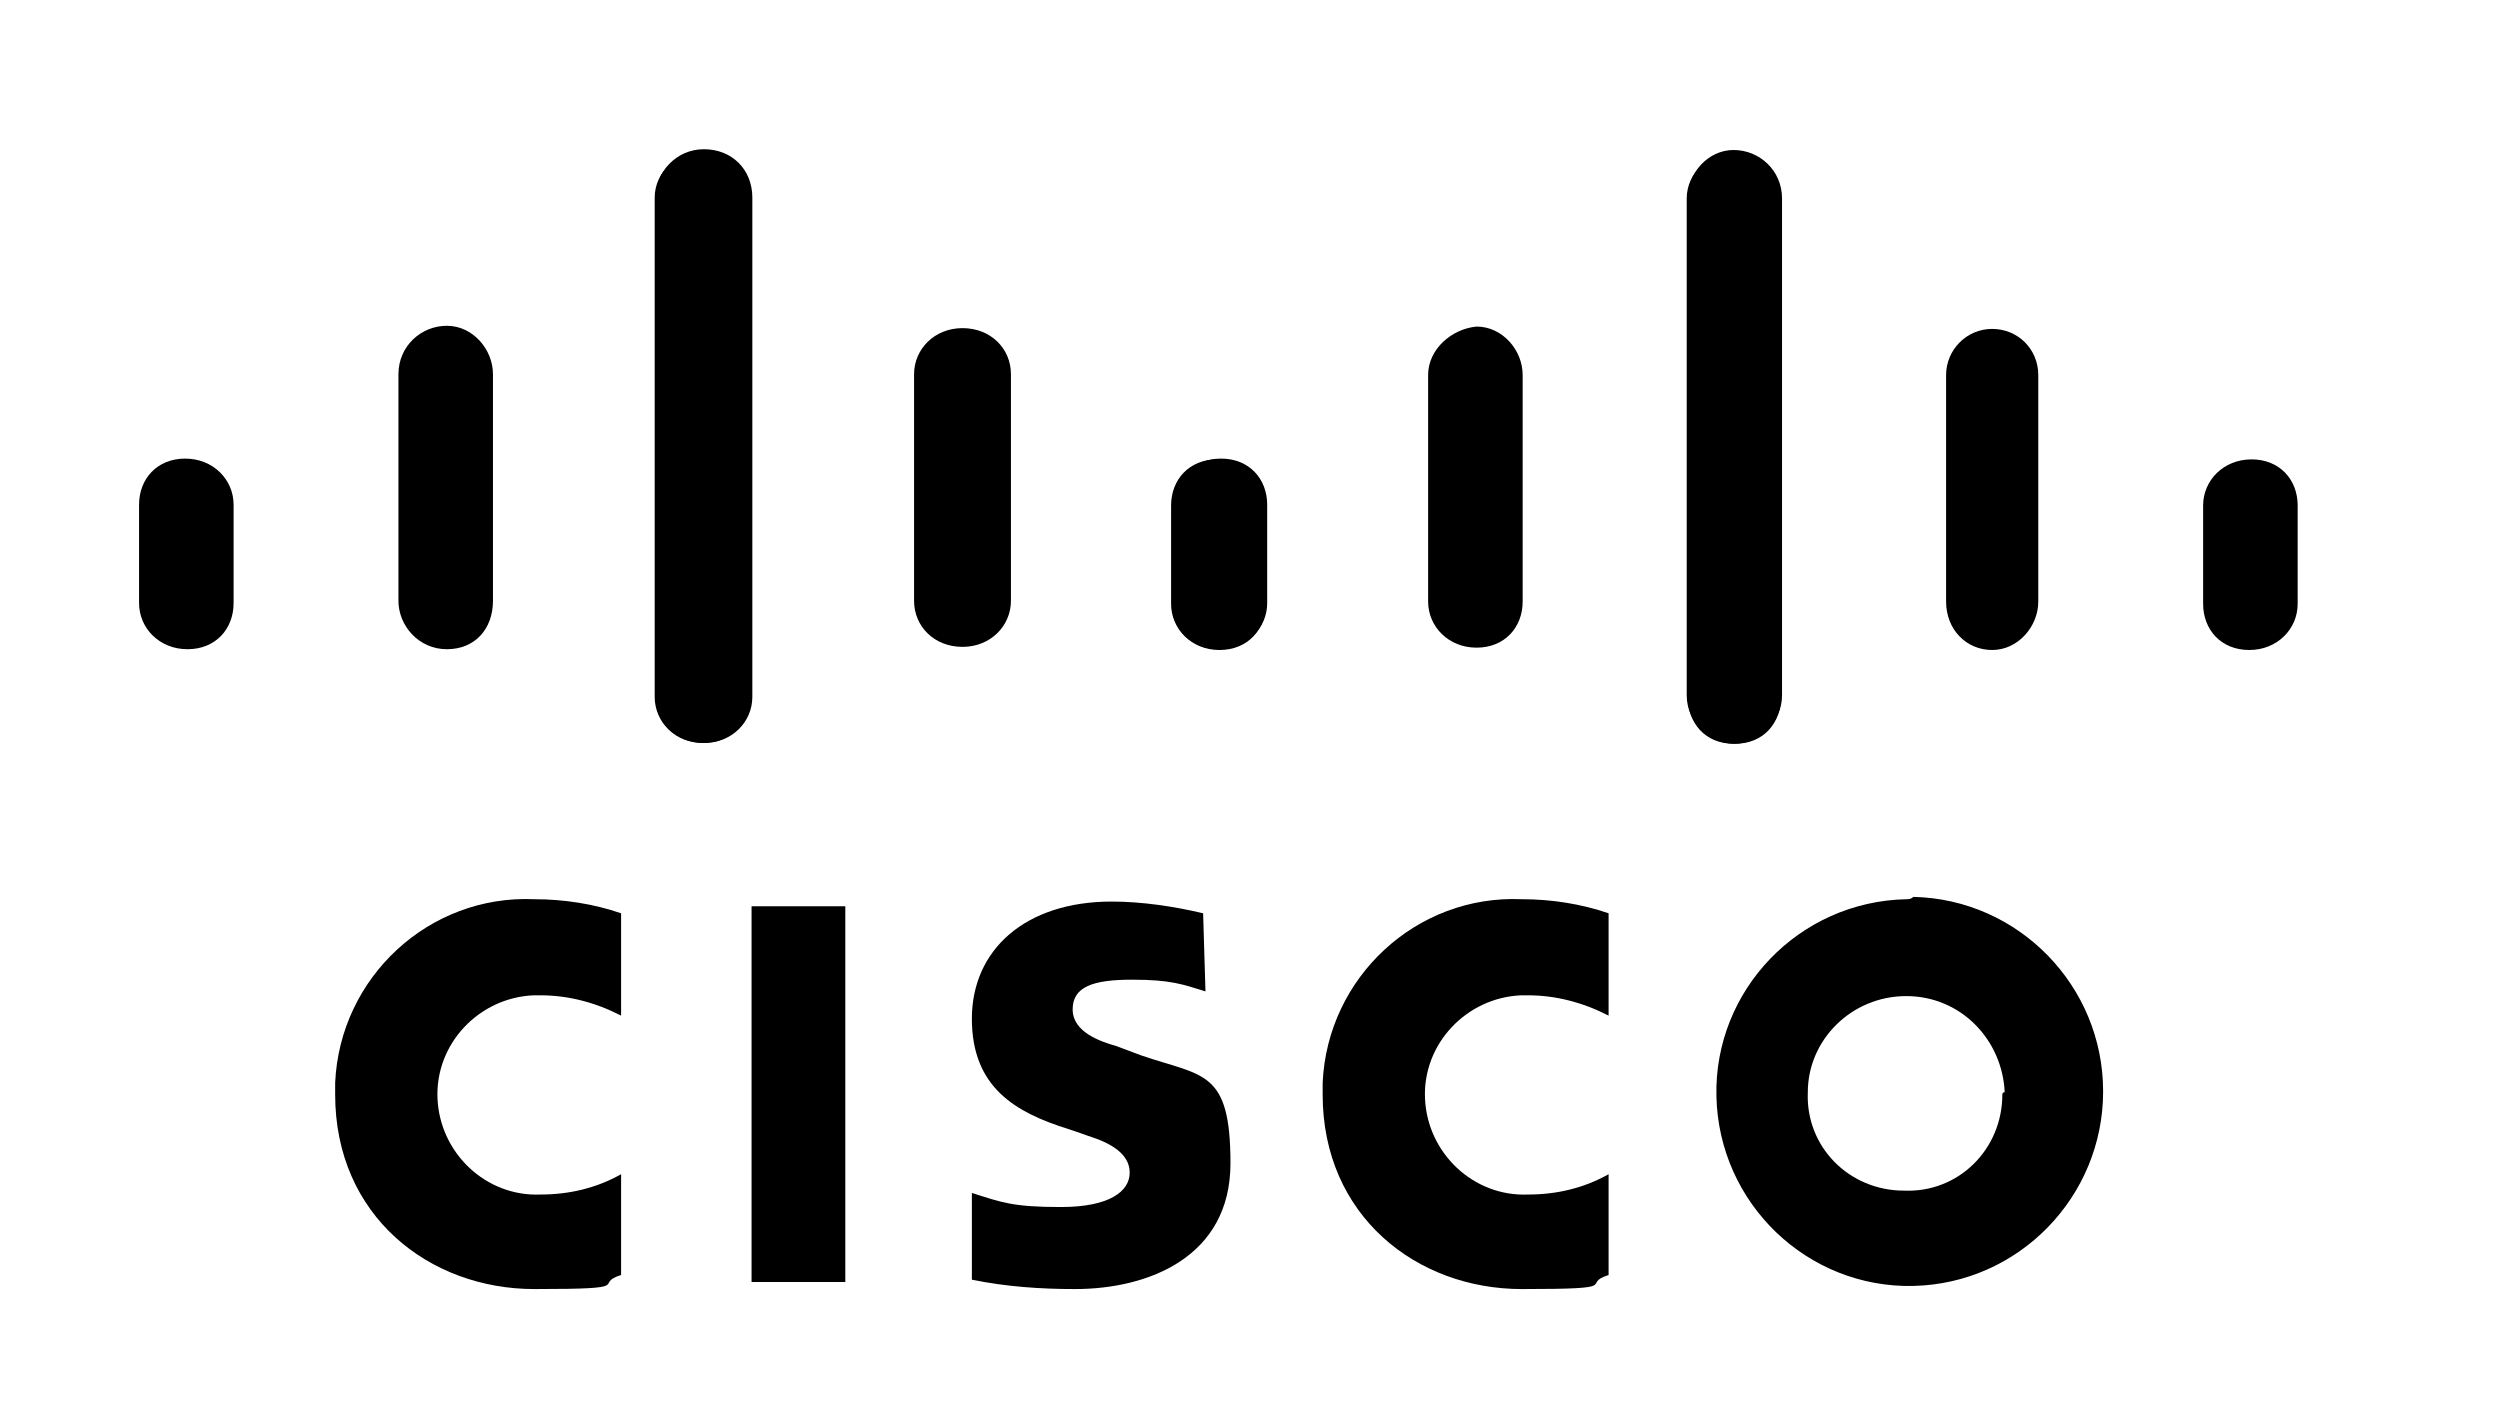
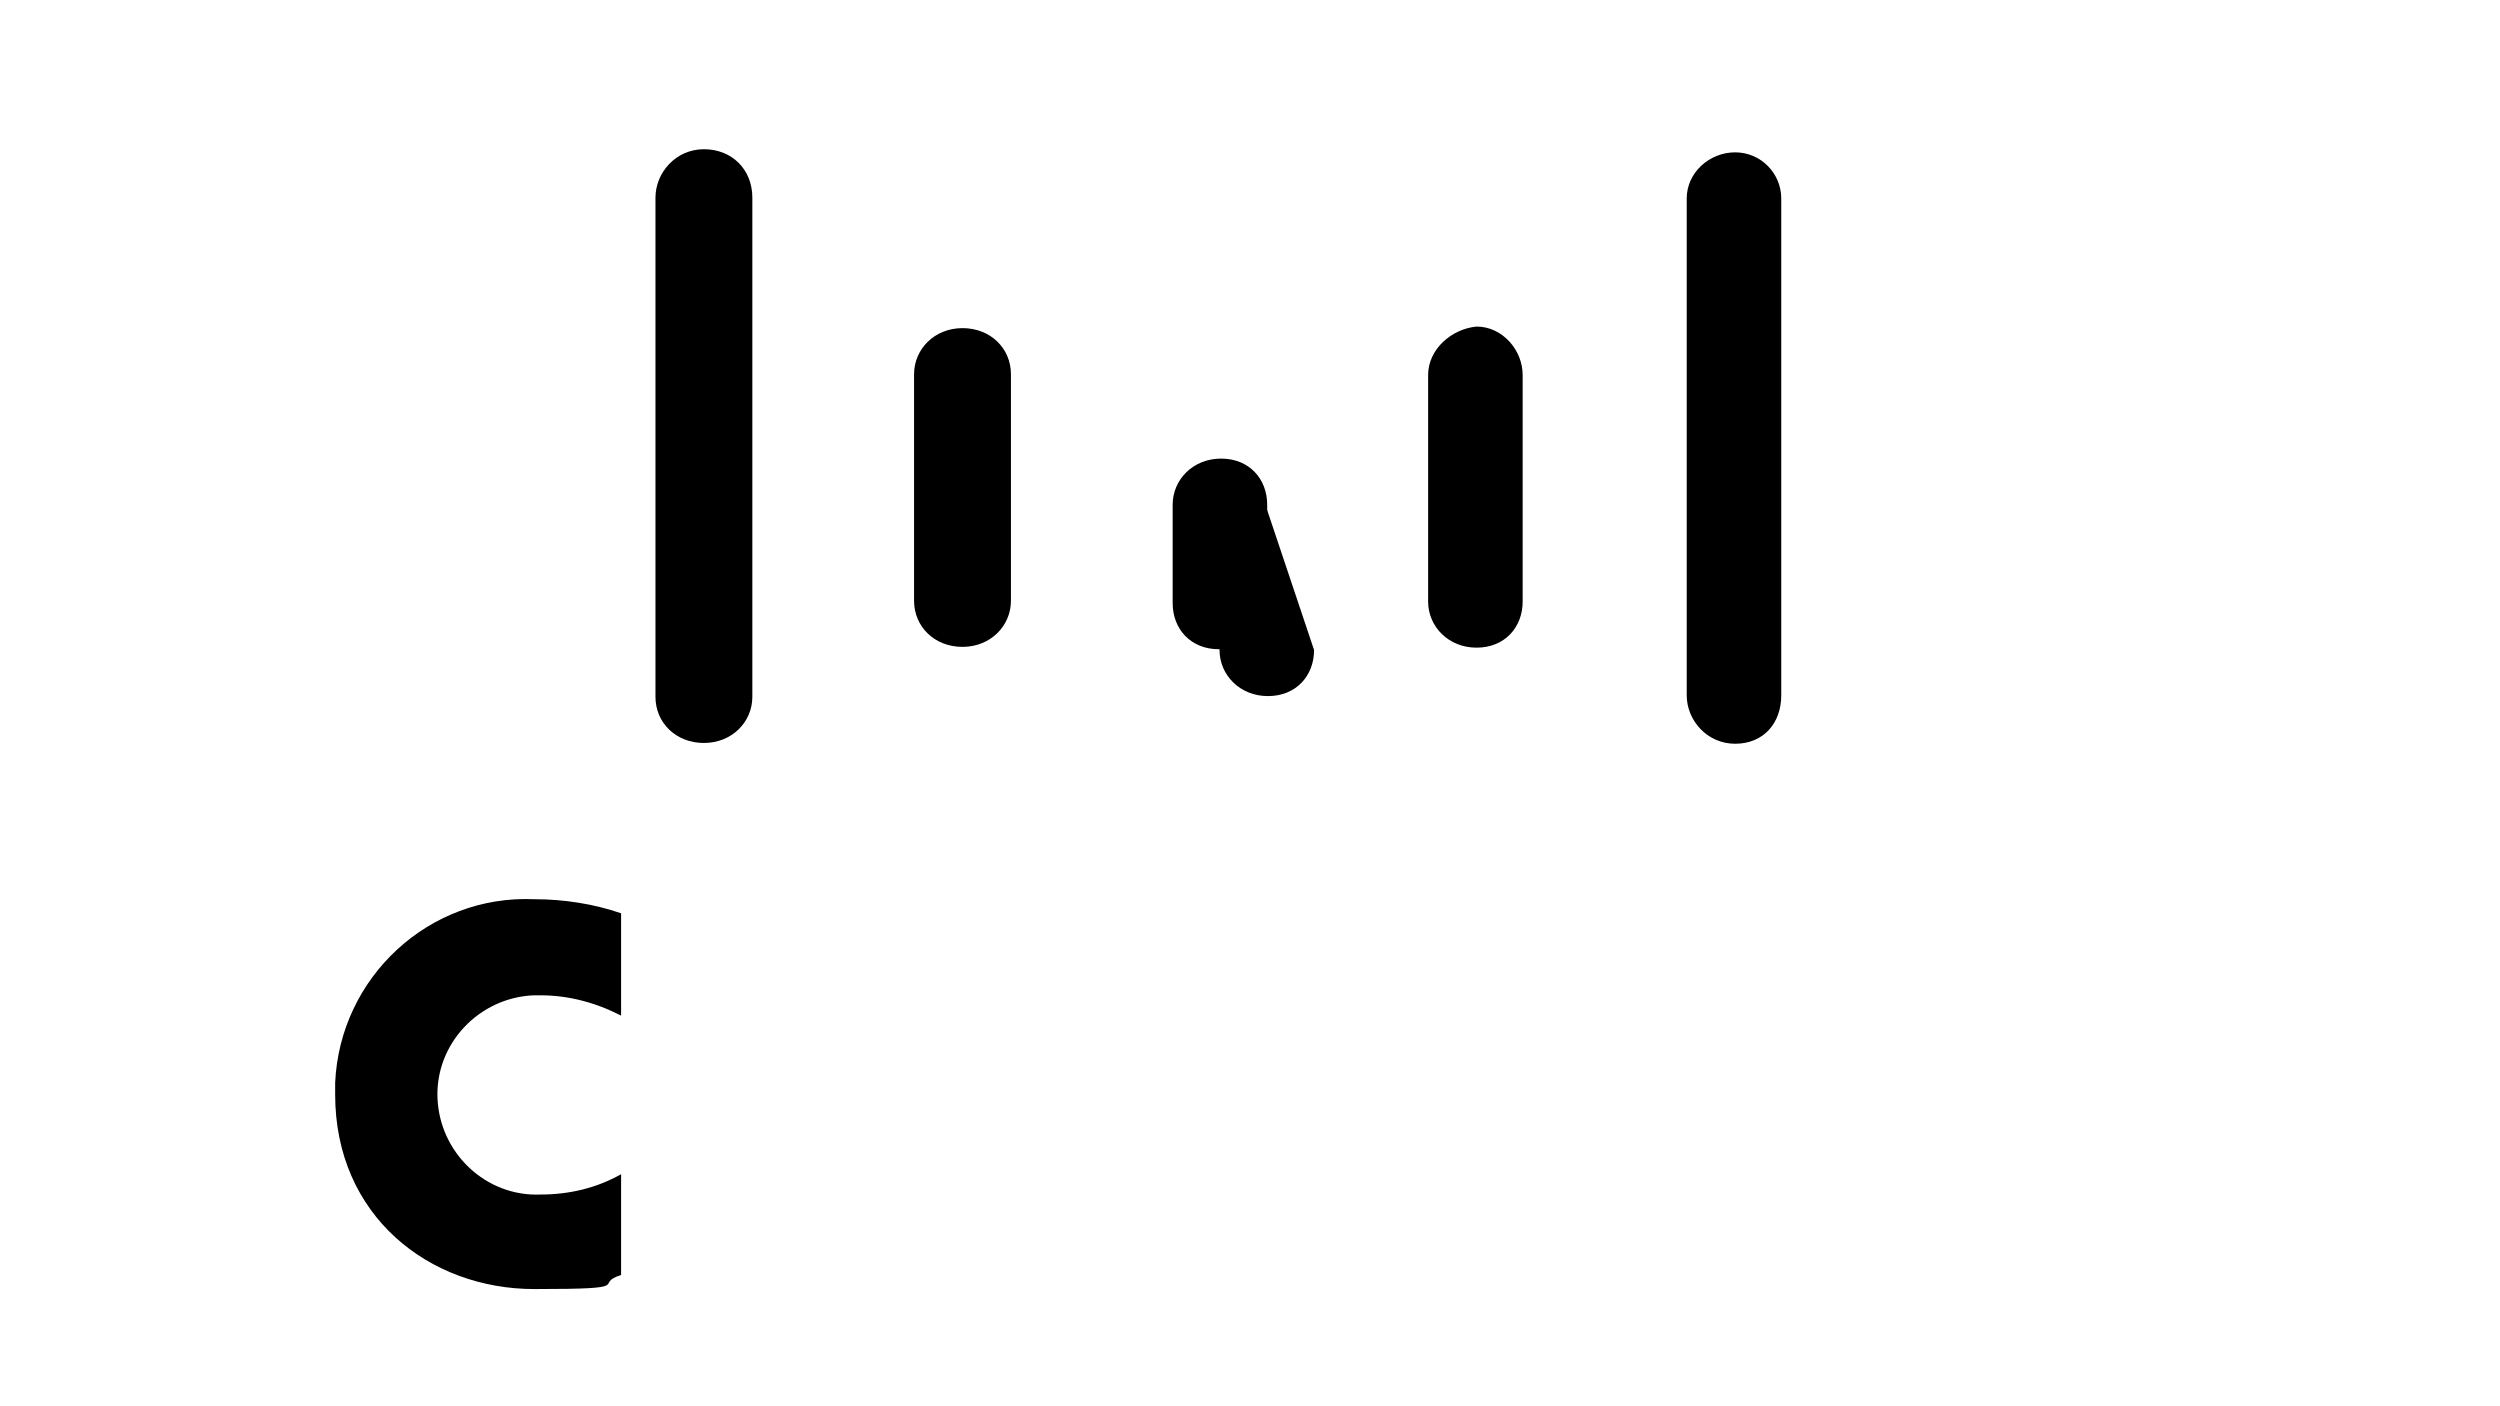
<svg xmlns="http://www.w3.org/2000/svg" id="Layer_1" data-name="Layer 1" version="1.1" viewBox="0 0 320 180">
  <defs>
    <style>
      .cls-1 {
        fill: #000;
        stroke-width: 0px;
      }
    </style>
  </defs>
  <g id="Cisco_Logo" data-name="Cisco Logo">
-     <path id="path10" class="cls-1" d="M154,116.9c-3.8-.9-7.9-1.5-11.7-1.5-11.1,0-17.9,6.2-17.9,15s5.6,12,12.3,14.1c.9.3,1.8.6,2.6.9,2.9.9,5.3,2.3,5.3,4.7s-2.6,4.4-8.8,4.4-7.6-.6-11.4-1.8v11.1c4.4.9,8.8,1.2,13.2,1.2,9.4,0,19.9-4.1,19.9-16.1s-3.5-11.1-11.4-13.8l-3.2-1.2c-2.1-.6-5.6-1.8-5.6-4.7s2.6-3.8,7.6-3.8,6.5.6,9.4,1.5l-.3-10ZM256.3,140.1c0,7-5.6,12.6-12.6,12.3-7,0-12.6-5.6-12.3-12.6,0-6.7,5.6-12.3,12.6-12.3s12.3,5.6,12.6,12.3c-.3,0-.3.3-.3.3M244,115.1c-13.8.3-24.6,11.7-24.3,25.2.3,13.8,11.7,24.6,25.2,24.3,13.5-.3,24.3-11.4,24.3-24.9s-10.8-24.6-24.3-24.9c-.3.3-.6.3-.9.3M108.2,164.1h-12v-48.1h12" />
    <path id="path12" class="cls-1" d="M79.5,116.9c-3.5-1.2-7.3-1.8-11.1-1.8-13.5-.6-24.9,10-25.5,23.5v1.5c0,15.5,12,24.9,25.5,24.9s7.3-.6,11.1-1.8v-12.9c-3.2,1.8-6.7,2.6-10.3,2.6-7,.3-12.9-5.3-13.2-12.3s5.3-12.9,12.3-13.2h.9c3.5,0,7,.9,10.3,2.6" />
-     <path id="use14" class="cls-1" d="M205.9,116.9c-3.5-1.2-7.3-1.8-11.1-1.8-13.5-.6-24.9,10-25.5,23.5v1.5c0,15.5,12,24.9,25.5,24.9s7.3-.6,11.1-1.8v-12.9c-3.2,1.8-6.7,2.6-10.3,2.6-7,.3-12.9-5.3-13.2-12.3-.3-7,5.3-12.9,12.3-13.2h.9c3.5,0,7,.9,10.3,2.6" />
    <g id="g22">
-       <path id="path16" class="cls-1" d="M95.9,25.3c0-3.2-2.6-5.9-5.9-5.9s-6.2,2.6-6.2,5.9v63.9c0,3.2,2.6,5.9,6.2,5.9s5.9-2.6,5.9-5.9h0V25.3ZM63.1,47.9c0-3.2-2.6-6.2-5.9-6.2s-6.2,2.6-6.2,6.2v29c0,3.2,2.6,6.2,6.2,6.2s5.9-2.6,5.9-6.2v-29ZM29.9,64.6c0-3.2-2.6-5.9-6.2-5.9s-5.9,2.6-5.9,5.9v12.6c0,3.2,2.6,5.9,6.2,5.9s5.9-2.6,5.9-5.9" />
      <path id="use18" class="cls-1" d="M83.9,25.3c0-3.2,2.6-6.2,6.2-6.2s6.2,2.6,6.2,6.2v63.9c0,3.2-2.6,5.9-6.2,5.9s-6.2-2.6-6.2-5.9V25.3ZM117,47.9c0-3.2,2.6-5.9,6.2-5.9s6.2,2.6,6.2,5.9v29c0,3.2-2.6,5.9-6.2,5.9s-6.2-2.6-6.2-5.9v-29ZM150.1,64.6c0-3.2,2.6-5.9,6.2-5.9s5.9,2.6,5.9,5.9v12.6c0,3.2-2.6,5.9-6.2,5.9s-5.9-2.6-5.9-5.9" />
    </g>
    <g id="use20">
-       <path id="path16-2" class="cls-1" d="M216,25.4c0-3.2,2.6-6.2,5.9-6.2s6.2,2.6,6.2,6.2v63.6c0,3.2-2.6,6.2-6.2,6.2s-5.9-2.6-5.9-6.2V25.4ZM249.1,48c0-3.2,2.6-5.9,5.9-5.9s5.9,2.6,5.9,5.9v29c0,3.2-2.6,6.2-5.9,6.2s-5.9-2.6-5.9-6.2v-29ZM282,64.7c0-3.2,2.6-5.9,6.2-5.9s5.9,2.6,5.9,5.9v12.6c0,3.2-2.6,5.9-6.2,5.9s-5.9-2.6-5.9-5.9" />
-       <path id="use18-2" class="cls-1" d="M228,25.4c0-3.2-2.6-5.9-5.9-5.9s-6.2,2.6-6.2,5.9v63.6c0,3.2,2.6,6.2,6.2,6.2s5.9-2.6,5.9-6.2h0V25.4ZM194.9,48c0-3.2-2.6-6.2-5.9-6.2-3.2.3-6.2,2.9-6.2,6.2v29c0,3.2,2.6,5.9,6.2,5.9s5.9-2.6,5.9-5.9v-29ZM162,64.7c0-3.2-2.6-5.9-6.2-5.9s-5.9,2.6-5.9,5.9v12.6c0,3.2,2.6,5.9,6.2,5.9s5.9-2.6,5.9-5.9" />
+       <path id="use18-2" class="cls-1" d="M228,25.4c0-3.2-2.6-5.9-5.9-5.9s-6.2,2.6-6.2,5.9v63.6c0,3.2,2.6,6.2,6.2,6.2s5.9-2.6,5.9-6.2h0V25.4ZM194.9,48c0-3.2-2.6-6.2-5.9-6.2-3.2.3-6.2,2.9-6.2,6.2v29c0,3.2,2.6,5.9,6.2,5.9s5.9-2.6,5.9-5.9v-29ZM162,64.7s-5.9,2.6-5.9,5.9v12.6c0,3.2,2.6,5.9,6.2,5.9s5.9-2.6,5.9-5.9" />
    </g>
  </g>
</svg>